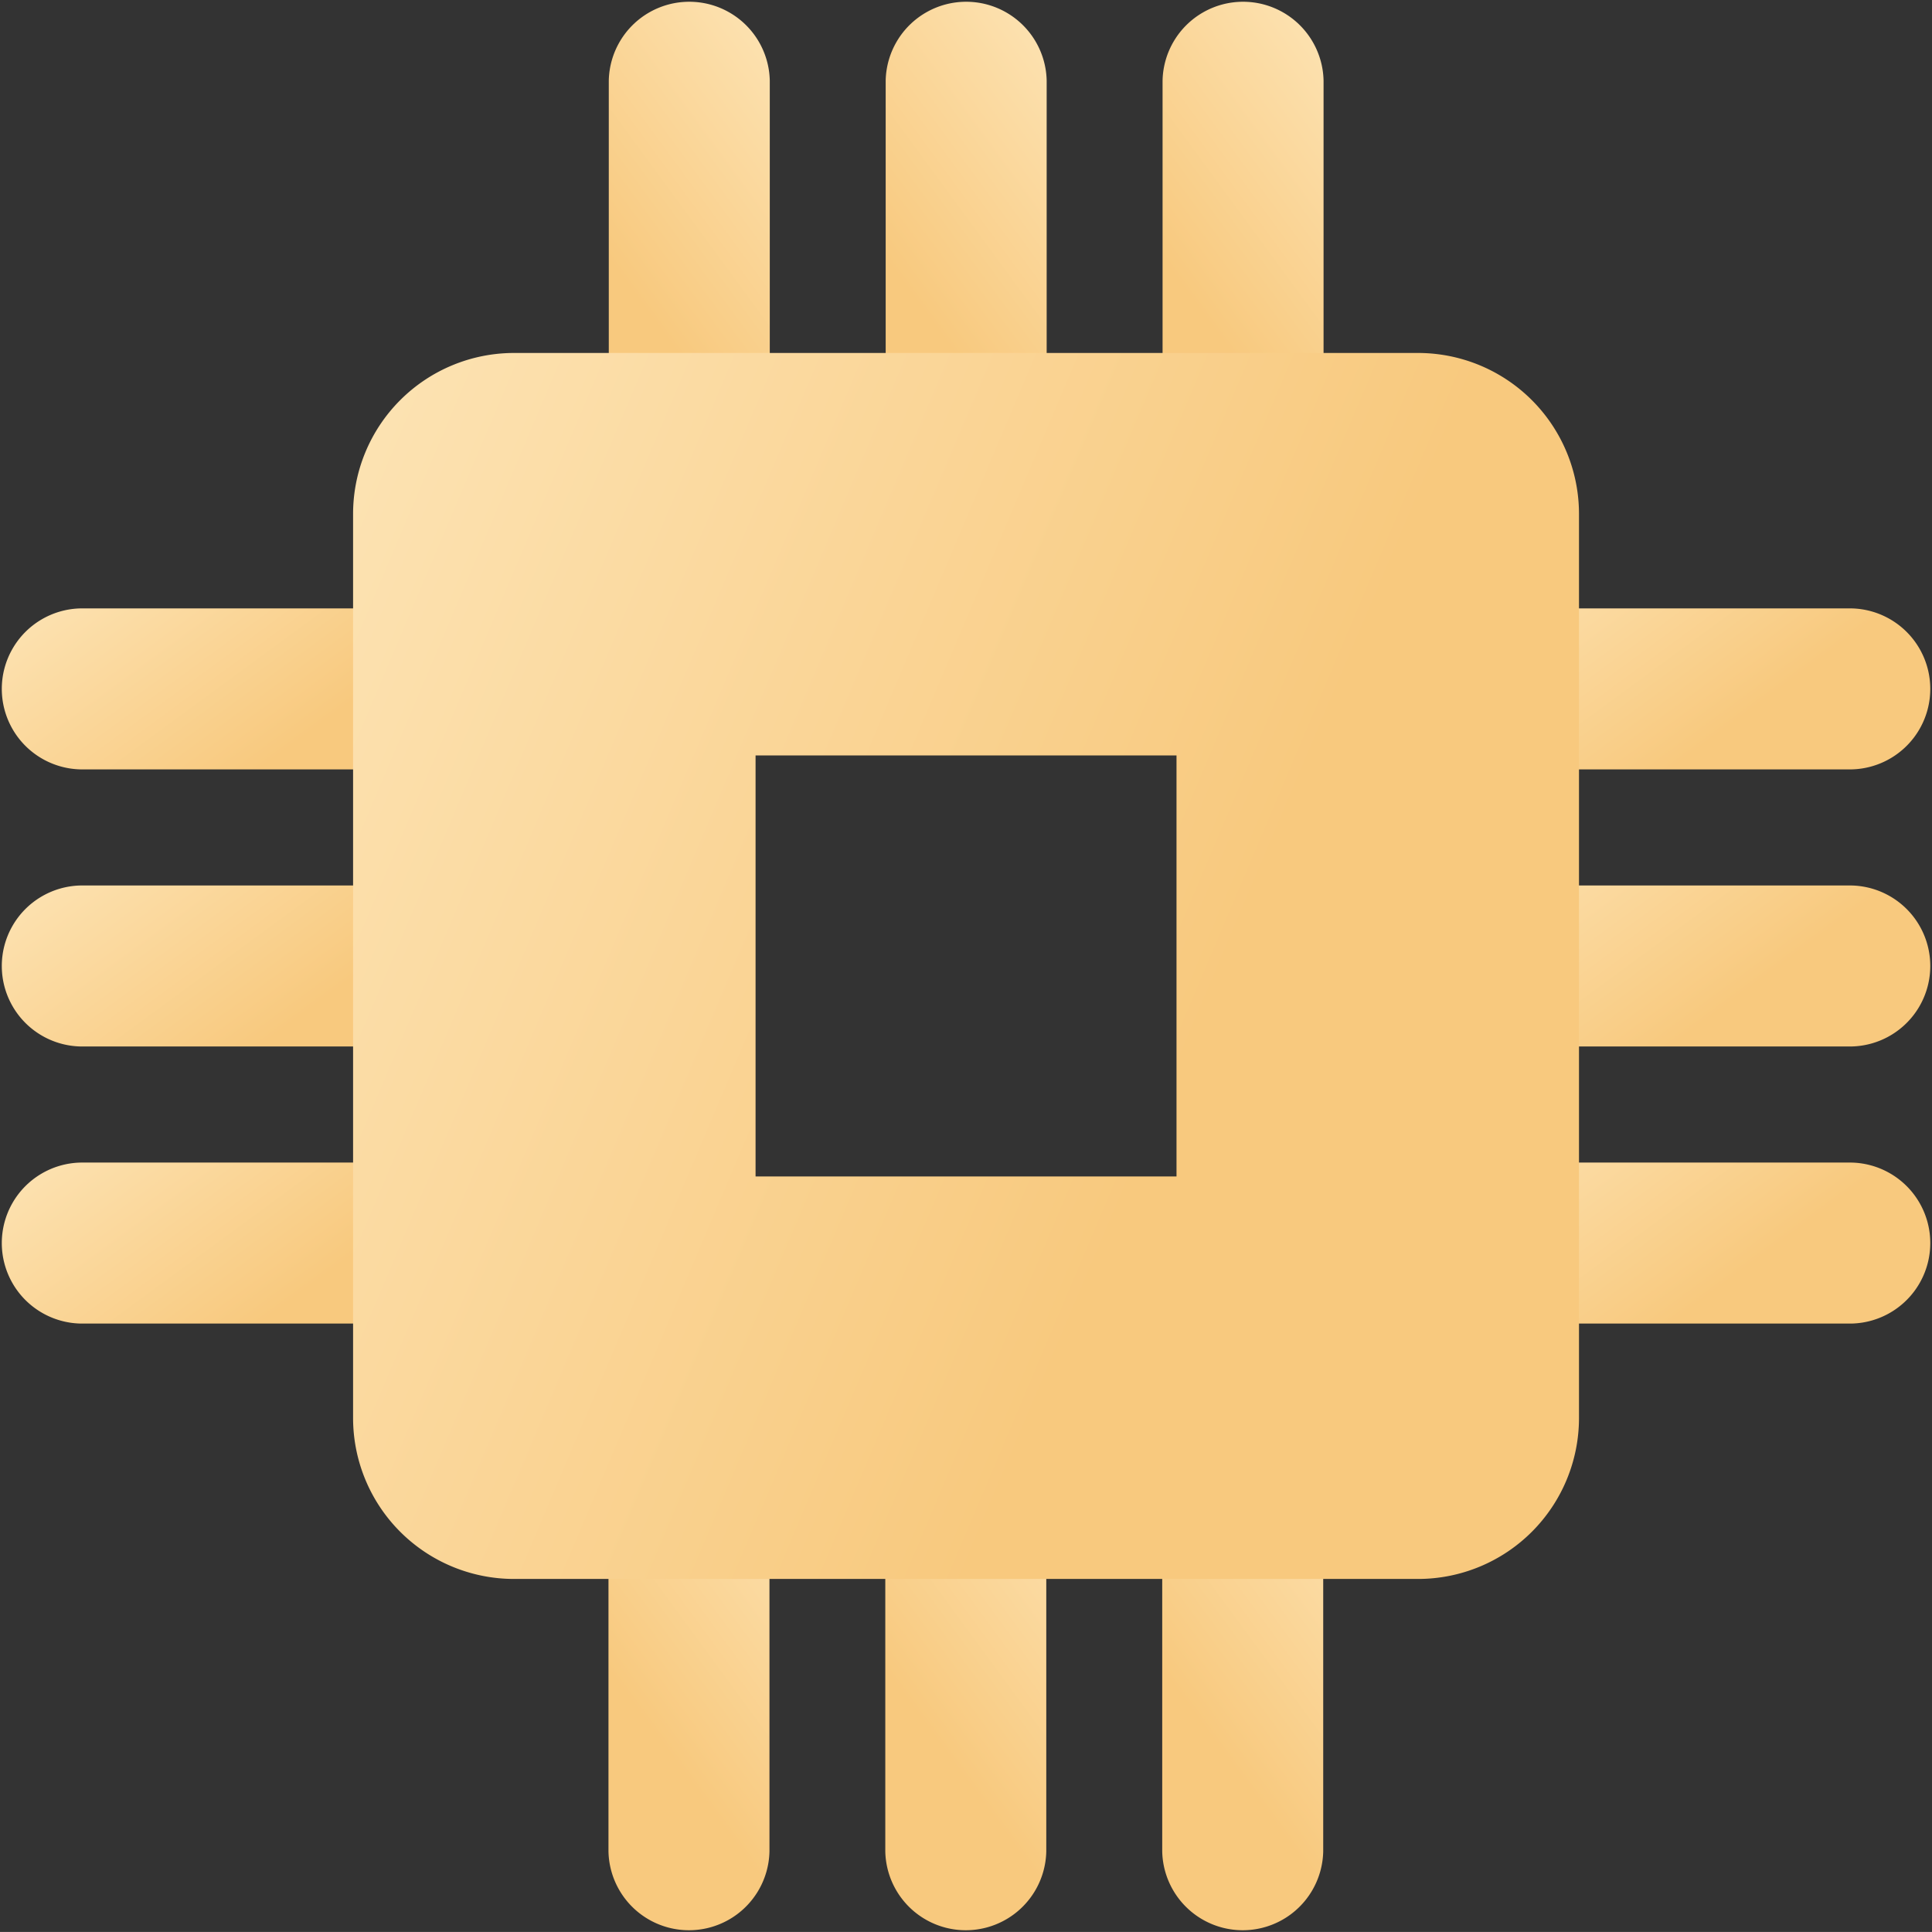
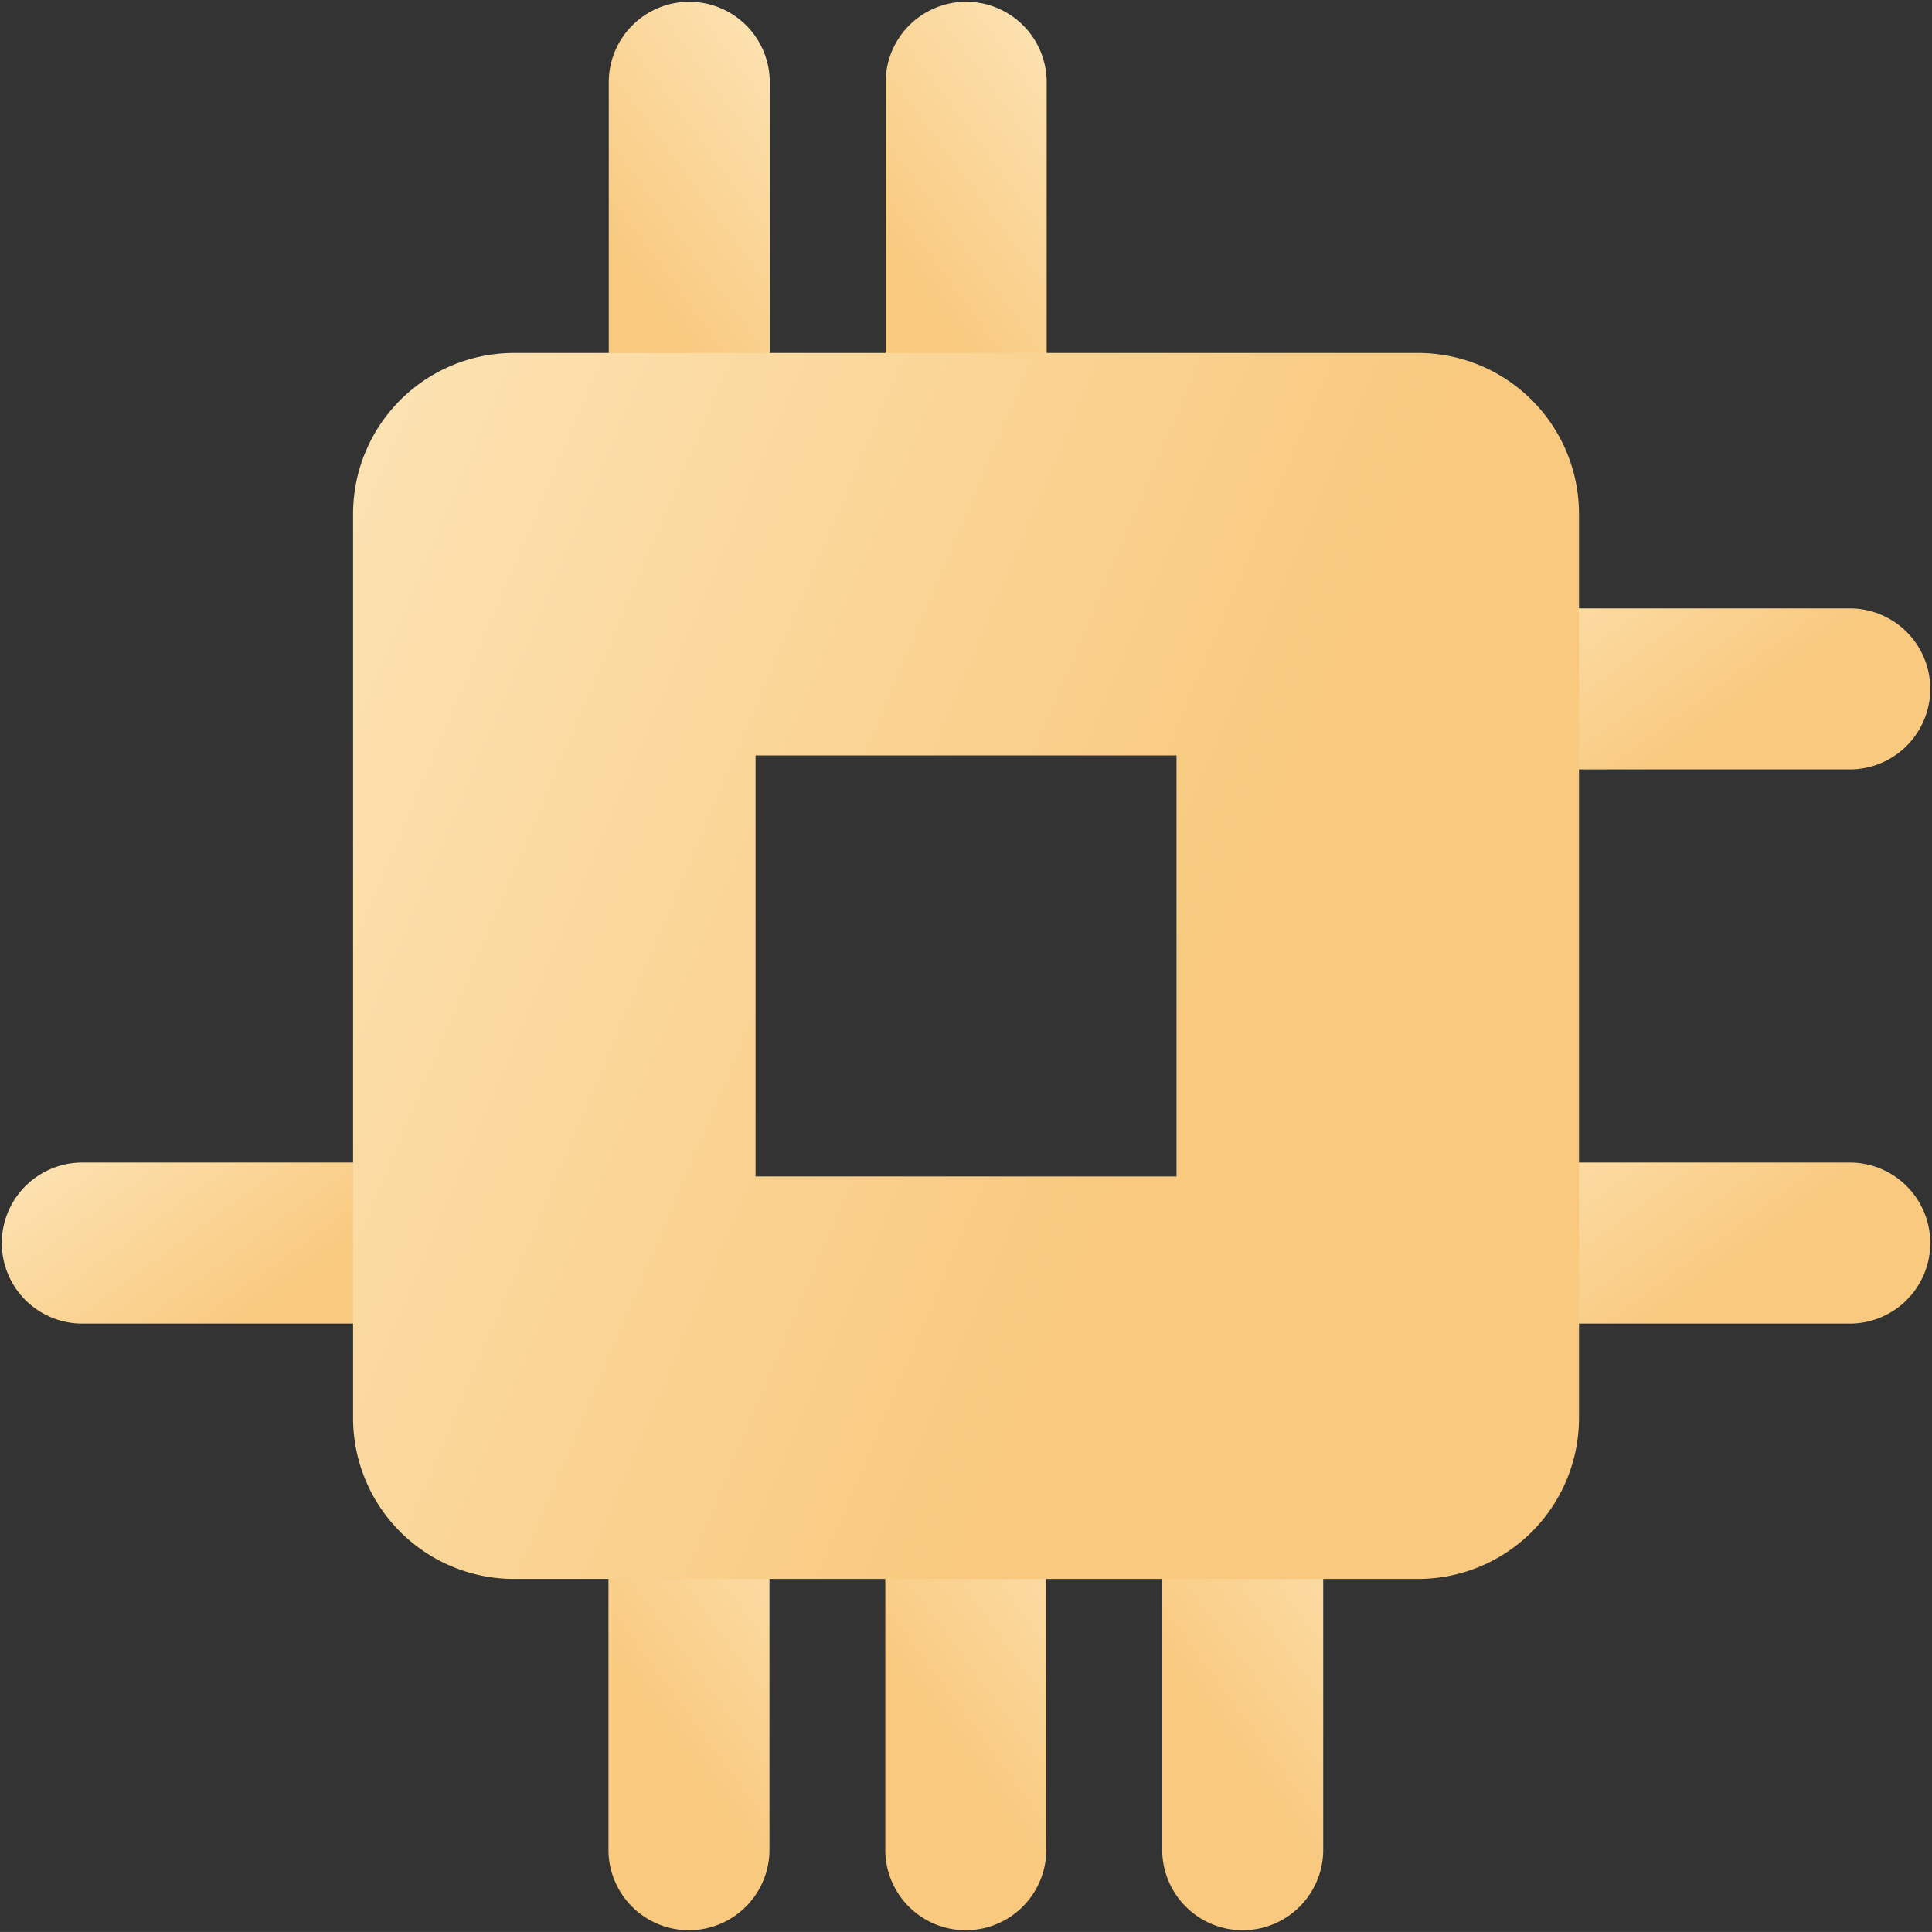
<svg xmlns="http://www.w3.org/2000/svg" width="50.056" height="50.055" viewBox="0 0 50.056 50.055">
  <rect x="0" y="0" width="50.056" height="50.055" fill="#333333" stroke="none" />
  <defs>
    <linearGradient id="linear-gradient" x1="-0.68" y1="0.5" x2="0.5" y2="1" gradientUnits="objectBoundingBox">
      <stop offset="0" stop-color="#fff1d0" />
      <stop offset="1" stop-color="#f8c97e" />
    </linearGradient>
  </defs>
  <g id="Сгруппировать_117" data-name="Сгруппировать 117" transform="translate(14621.412 80)">
    <path id="Линия_36" data-name="Линия 36" d="M10.418,3.171H1.086A2.086,2.086,0,0,1,1.086-1h9.332a2.086,2.086,0,0,1,0,4.171Z" transform="translate(-14583.859 -63.237)" fill="url(#linear-gradient)" />
-     <path id="Линия_49" data-name="Линия 49" d="M10.418,3.171H1.086A2.086,2.086,0,0,1,1.086-1h9.332a2.086,2.086,0,0,1,0,4.171Z" transform="translate(-14620.411 -63.237)" fill="url(#linear-gradient)" />
-     <path id="Линия_44" data-name="Линия 44" d="M11.418,4.171H2.086A2.086,2.086,0,0,1,2.086,0h9.332a2.086,2.086,0,0,1,0,4.171Z" transform="translate(-14587.12 -80) rotate(90)" fill="url(#linear-gradient)" />
    <path id="Линия_47" data-name="Линия 47" d="M11.418,4.171H2.086A2.086,2.086,0,0,1,2.086,0h9.332a2.086,2.086,0,0,1,0,4.171Z" transform="translate(-14587.129 -43.448) rotate(90)" fill="url(#linear-gradient)" />
-     <path id="Линия_37" data-name="Линия 37" d="M10.418,3.171H1.086A2.086,2.086,0,0,1,1.086-1h9.332a2.086,2.086,0,0,1,0,4.171Z" transform="translate(-14583.859 -56.058)" fill="url(#linear-gradient)" />
-     <path id="Линия_48" data-name="Линия 48" d="M10.418,3.171H1.086A2.086,2.086,0,0,1,1.086-1h9.332a2.086,2.086,0,0,1,0,4.171Z" transform="translate(-14620.411 -56.058)" fill="url(#linear-gradient)" />
    <path id="Линия_43" data-name="Линия 43" d="M11.418,4.171H2.086A2.086,2.086,0,0,1,2.086,0h9.332a2.086,2.086,0,0,1,0,4.171Z" transform="translate(-14594.294 -80) rotate(90)" fill="url(#linear-gradient)" />
    <path id="Линия_46" data-name="Линия 46" d="M11.418,4.171H2.086A2.086,2.086,0,0,1,2.086,0h9.332a2.086,2.086,0,0,1,0,4.171Z" transform="translate(-14594.304 -43.448) rotate(90)" fill="url(#linear-gradient)" />
    <path id="Линия_38" data-name="Линия 38" d="M10.418,3.171H1.086A2.086,2.086,0,0,1,1.086-1h9.332a2.086,2.086,0,0,1,0,4.171Z" transform="translate(-14583.859 -48.879)" fill="url(#linear-gradient)" />
    <path id="Линия_50" data-name="Линия 50" d="M10.418,3.171H1.086A2.086,2.086,0,0,1,1.086-1h9.332a2.086,2.086,0,0,1,0,4.171Z" transform="translate(-14620.411 -48.879)" fill="url(#linear-gradient)" />
    <path id="Линия_42" data-name="Линия 42" d="M11.418,4.171H2.086A2.086,2.086,0,0,1,2.086,0h9.332a2.086,2.086,0,0,1,0,4.171Z" transform="translate(-14601.468 -80) rotate(90)" fill="url(#linear-gradient)" />
    <path id="Линия_45" data-name="Линия 45" d="M11.418,4.171H2.086A2.086,2.086,0,0,1,2.086,0h9.332a2.086,2.086,0,0,1,0,4.171Z" transform="translate(-14601.476 -43.448) rotate(90)" fill="url(#linear-gradient)" />
    <path id="Прямоугольник_97" data-name="Прямоугольник 97" d="M10.428,10.428V21.336H21.334V10.428H10.428M4.171,0h23.42a4.171,4.171,0,0,1,4.171,4.171V27.593a4.171,4.171,0,0,1-4.171,4.171H4.171A4.171,4.171,0,0,1,0,27.593V4.171A4.171,4.171,0,0,1,4.171,0Z" transform="translate(-14612.264 -70.855)" fill="url(#linear-gradient)" />
  </g>
</svg>